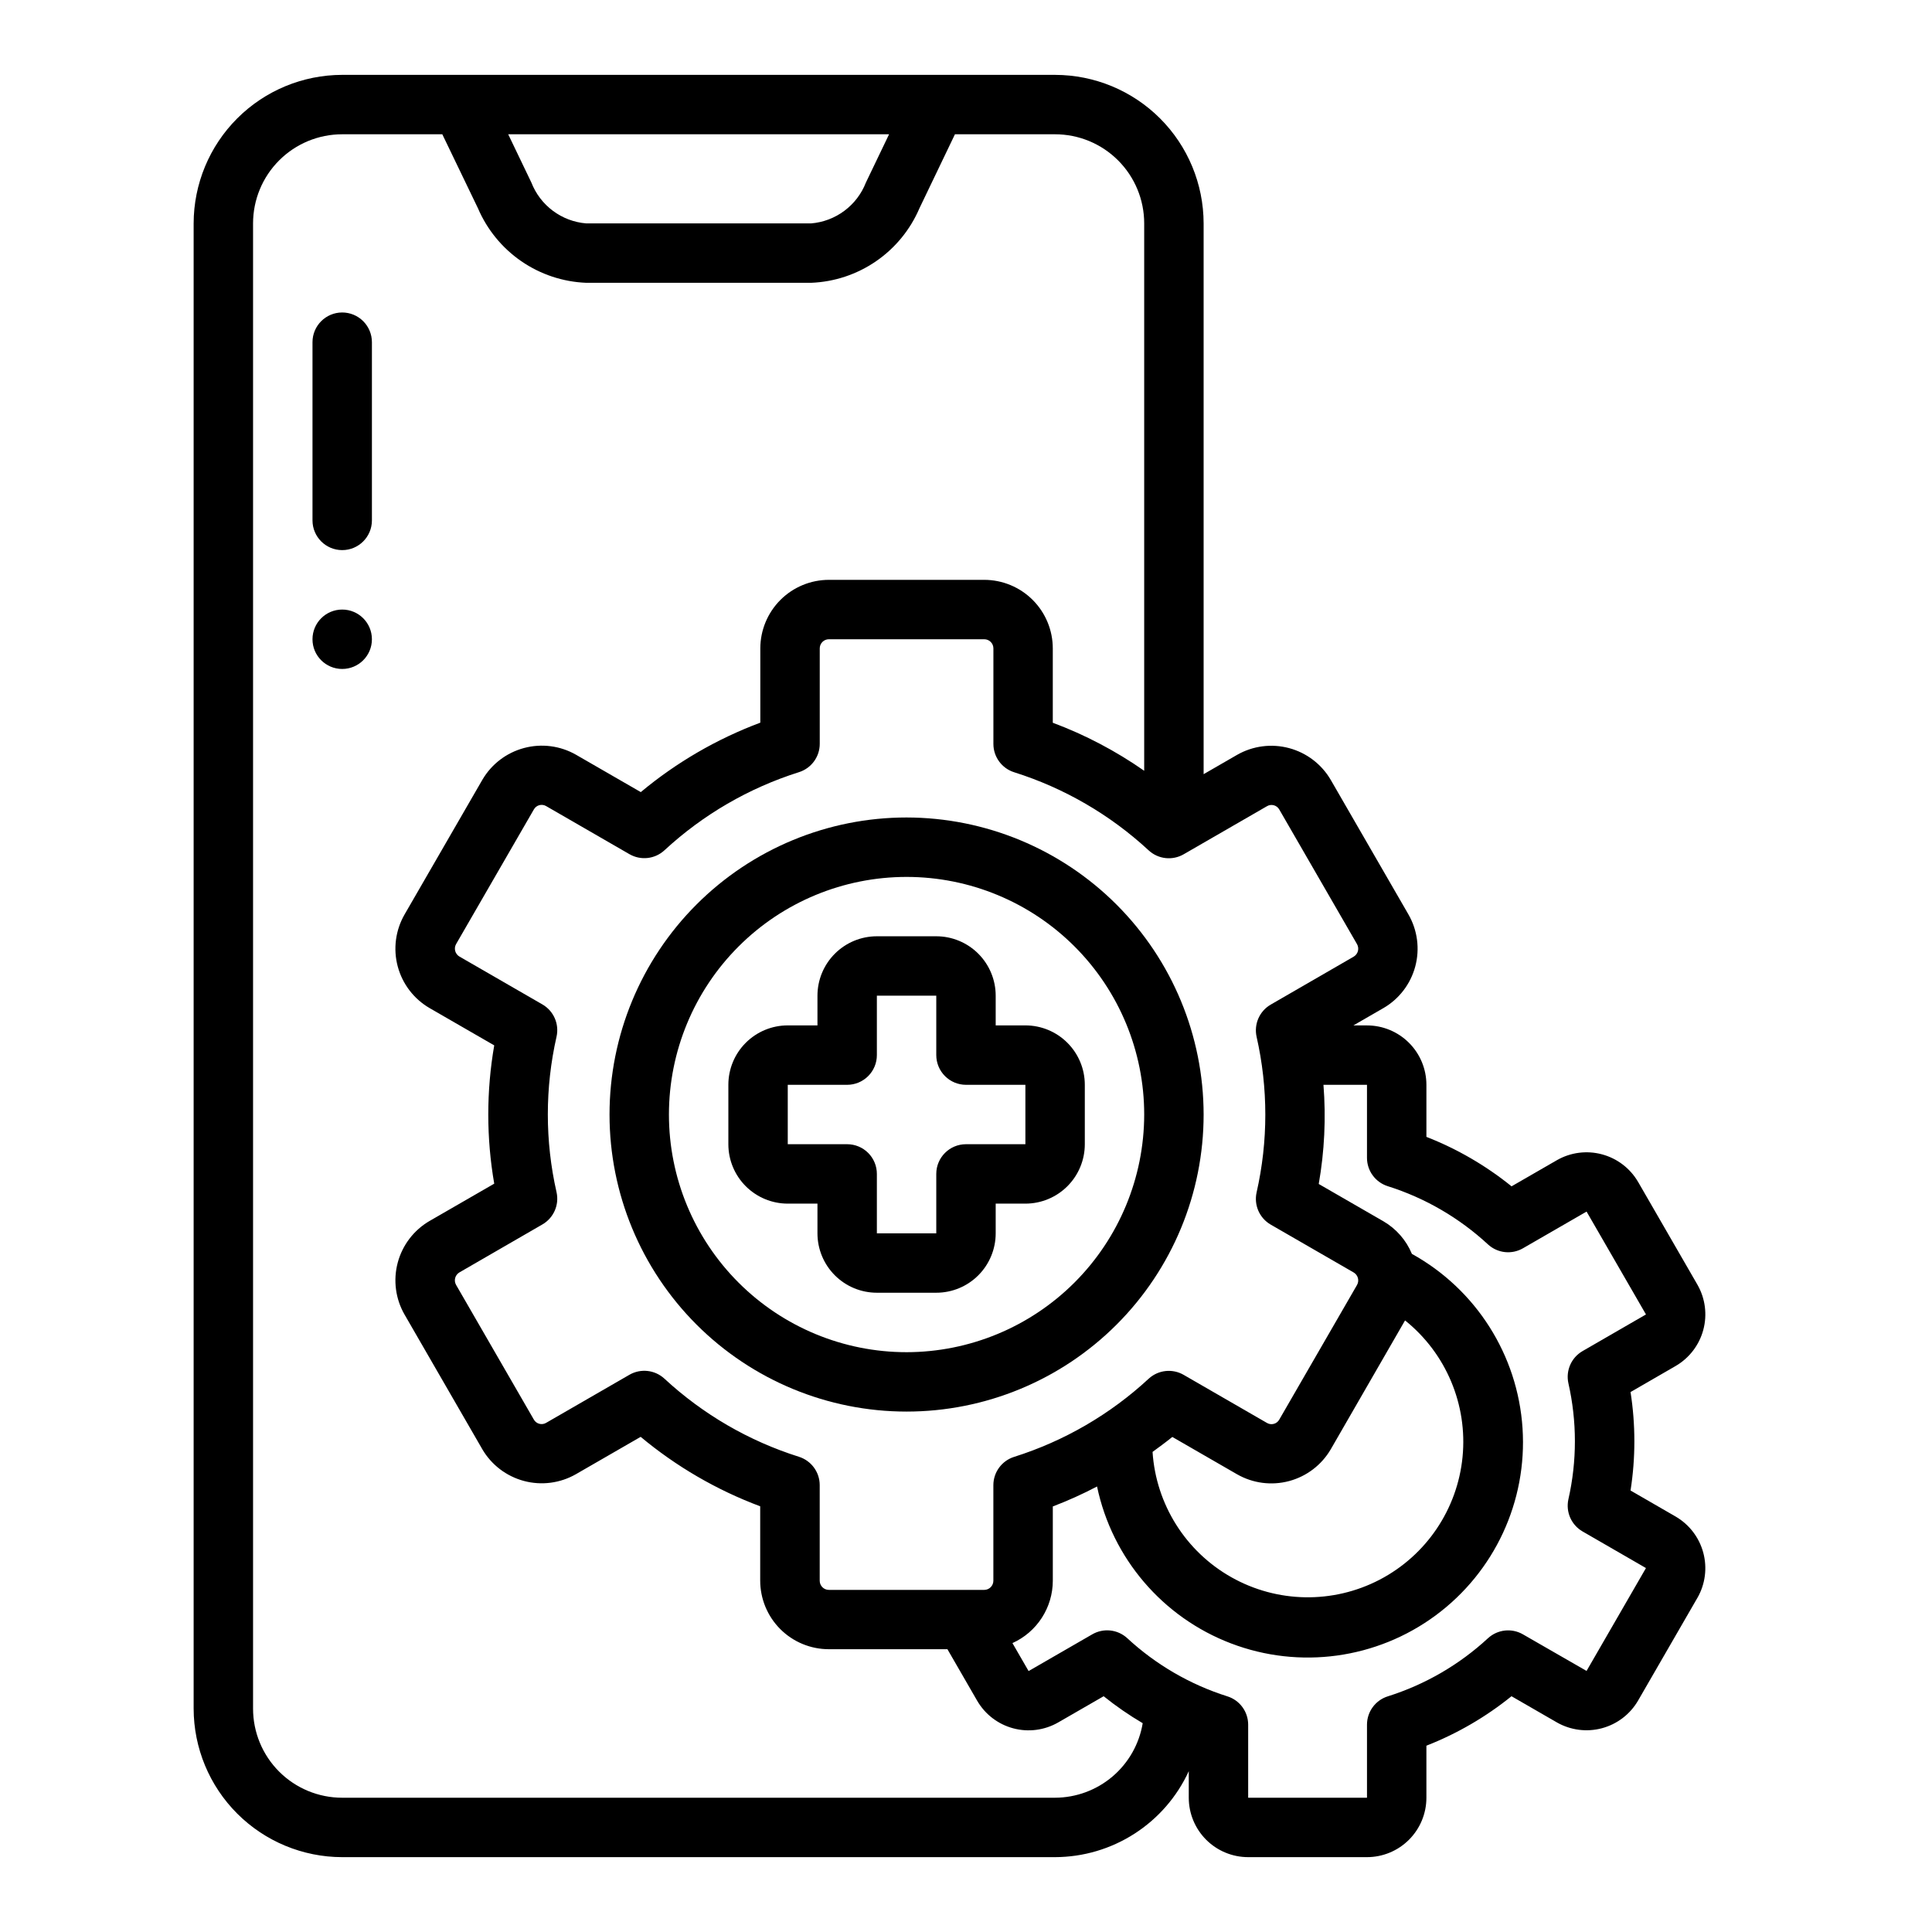
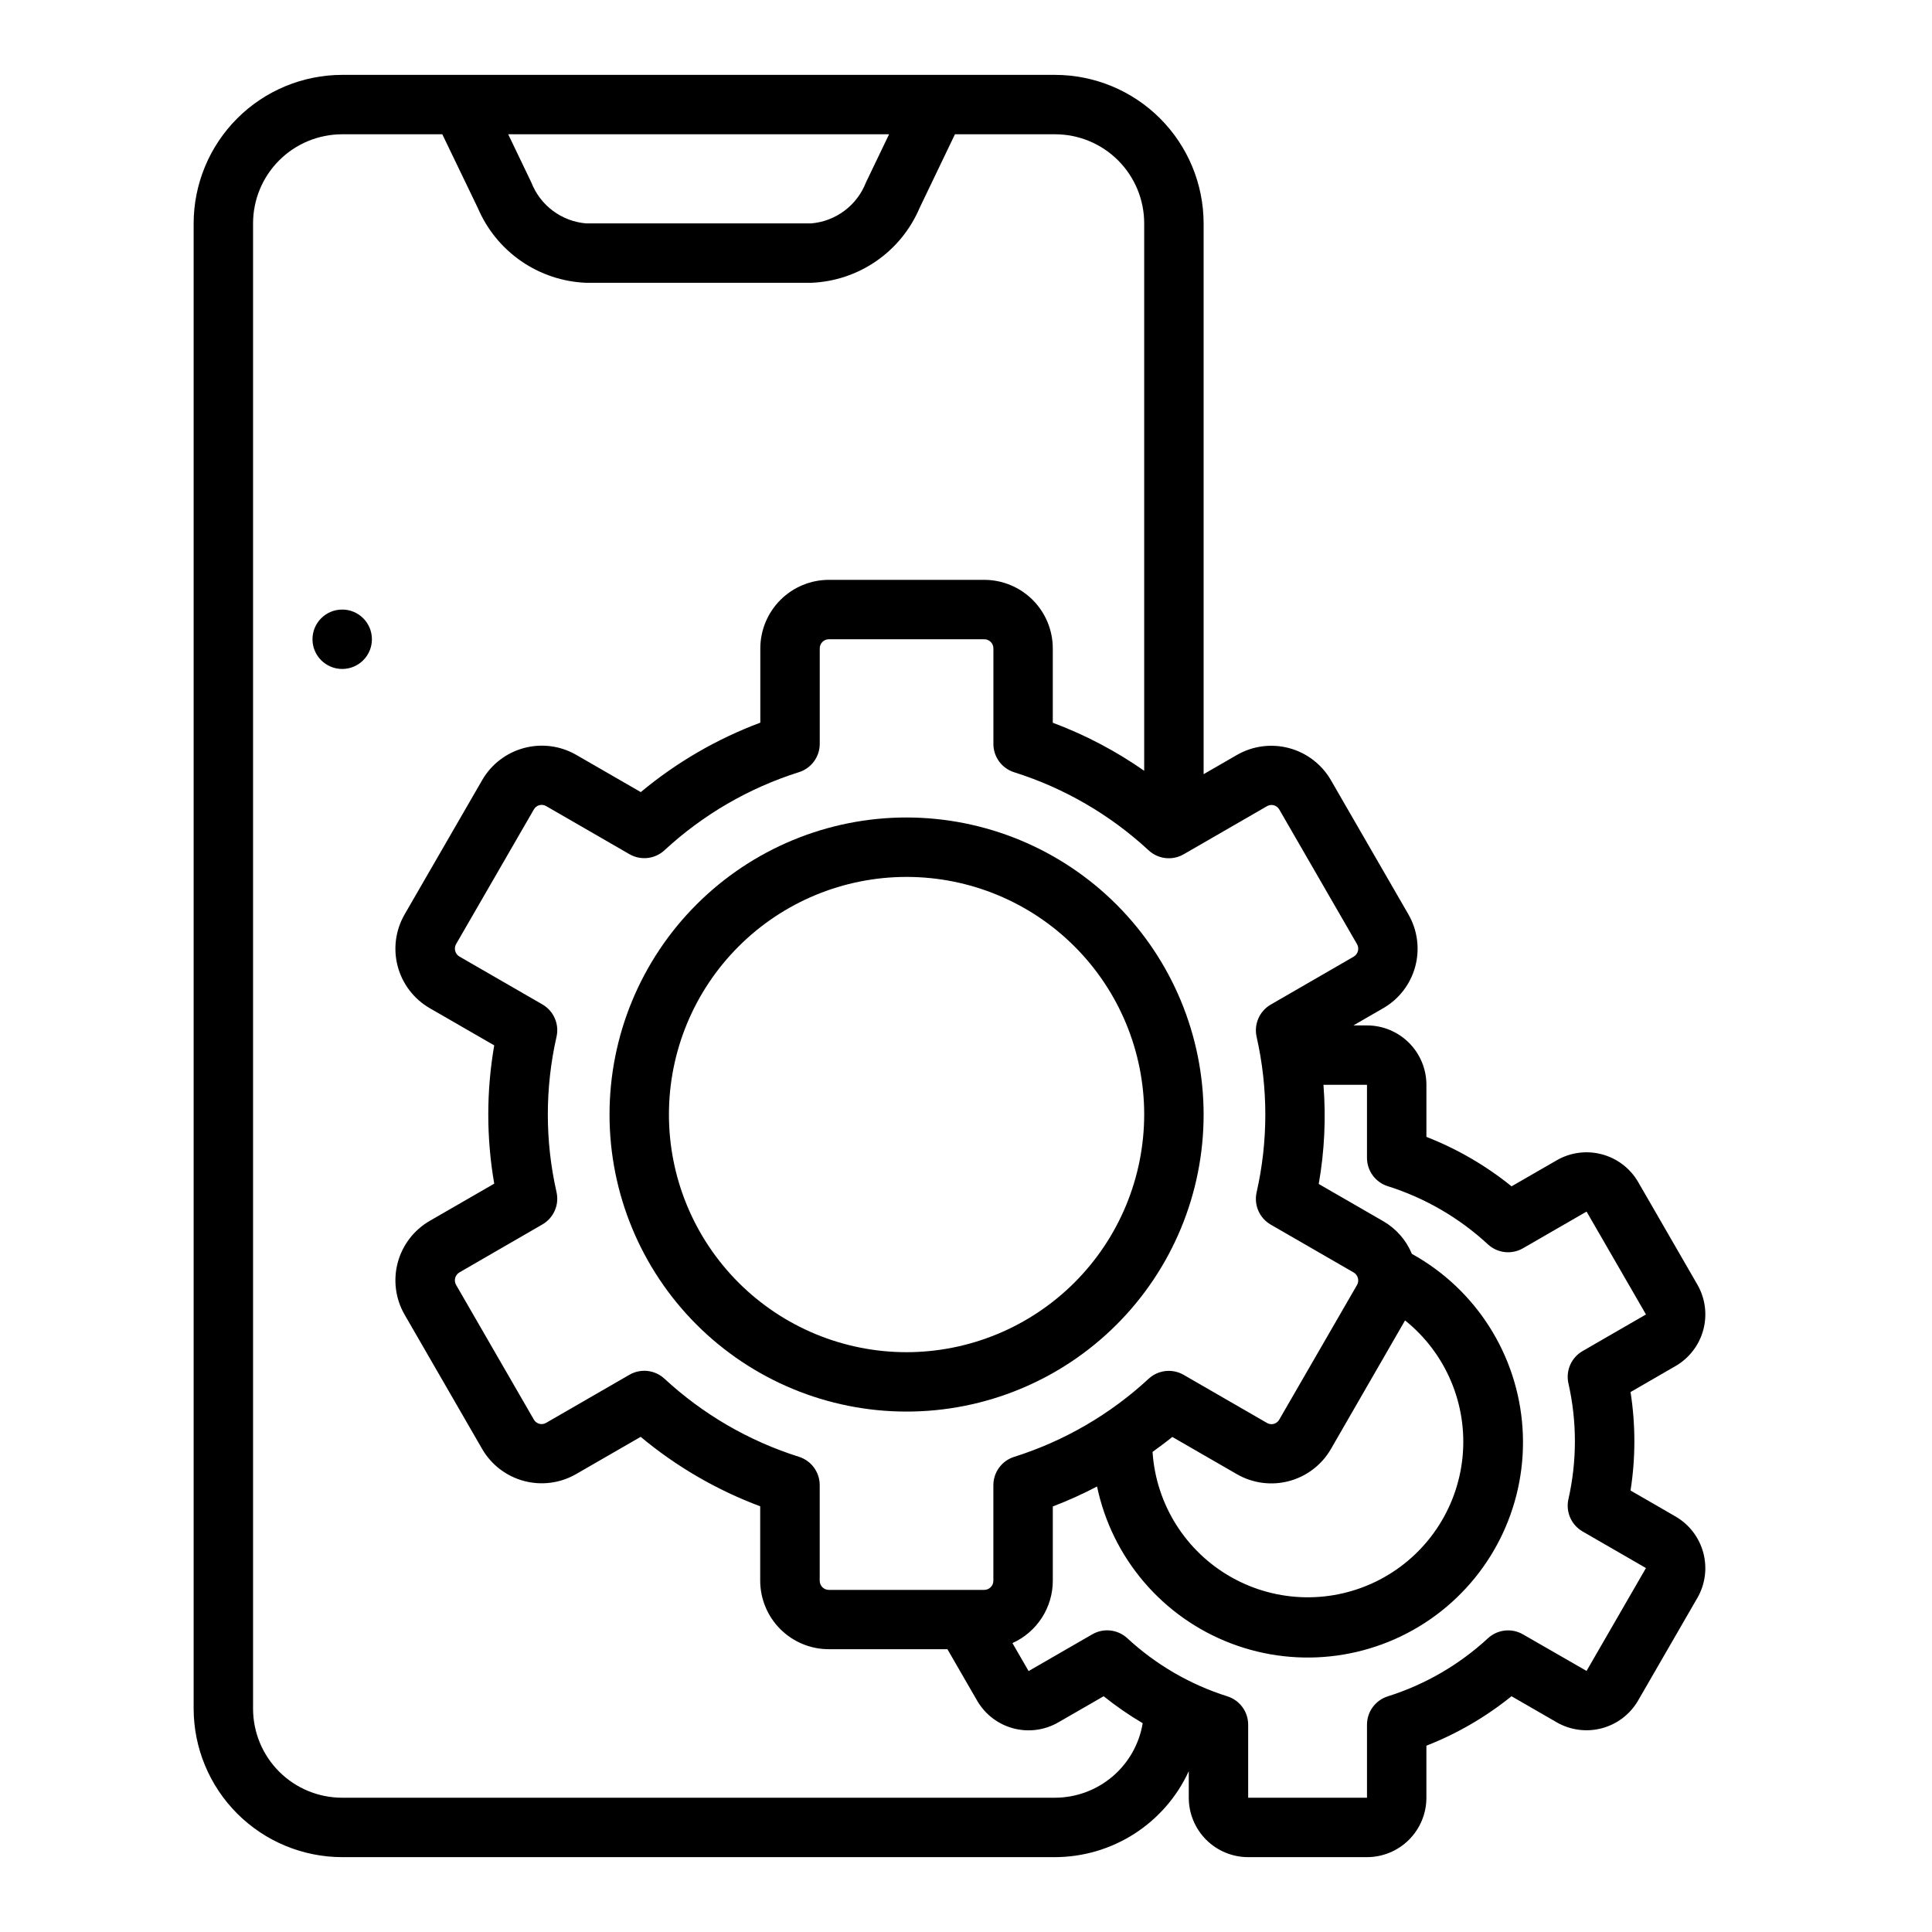
<svg xmlns="http://www.w3.org/2000/svg" fill="#000000" width="800px" height="800px" version="1.1" viewBox="144 144 512 512">
  <g>
-     <path d="m234.69 226.81c-4.348 0-7.875 3.527-7.875 7.875v47.23c0 4.348 3.527 7.871 7.875 7.871s7.871-3.523 7.871-7.871v-47.23c0-2.09-0.828-4.09-2.305-5.566-1.477-1.477-3.481-2.309-5.566-2.309z" />
    <path d="m242.56 313.41c0 4.348-3.523 7.871-7.871 7.871s-7.875-3.523-7.875-7.871 3.527-7.871 7.875-7.871 7.871 3.523 7.871 7.871" />
    <path d="m423.61 163.84h-188.93c-10.438 0.016-20.441 4.164-27.82 11.543-7.379 7.379-11.527 17.383-11.543 27.82v393.6c0.016 10.434 4.164 20.438 11.543 27.816 7.379 7.379 17.383 11.531 27.82 11.543h188.93c7.465-0.023 14.766-2.176 21.043-6.215 6.277-4.035 11.27-9.785 14.383-16.566v7.035c0 4.176 1.66 8.18 4.609 11.133 2.953 2.953 6.957 4.613 11.133 4.613h31.488c4.176 0 8.18-1.66 11.133-4.613s4.613-6.957 4.613-11.133v-13.789c8.145-3.191 15.75-7.609 22.551-13.109l12.02 6.934 0.004 0.004c3.621 2.066 7.914 2.621 11.941 1.543s7.469-3.703 9.57-7.309l15.742-27.262 0.004 0.004c2.07-3.621 2.625-7.914 1.547-11.941-1.078-4.031-3.699-7.469-7.301-9.574l-11.98-6.918c1.352-8.645 1.352-17.445 0-26.09l11.973-6.918c3.602-2.102 6.231-5.539 7.309-9.566 1.082-4.027 0.527-8.32-1.539-11.941l-15.742-27.27h-0.004c-2.098-3.598-5.535-6.223-9.562-7.301-4.027-1.082-8.316-0.527-11.934 1.539l-12.027 6.934-0.004 0.004c-6.805-5.5-14.418-9.922-22.566-13.109v-13.789c0-4.176-1.66-8.184-4.613-11.133-2.953-2.953-6.957-4.613-11.133-4.613h-3.606l7.941-4.582h0.004c4.168-2.414 7.207-6.383 8.453-11.035s0.598-9.609-1.801-13.785l-20.586-35.652c-2.426-4.156-6.394-7.188-11.043-8.434-4.648-1.246-9.602-0.605-13.777 1.781l-8.879 5.125v-145.96c-0.016-10.438-4.164-20.441-11.543-27.82s-17.383-11.527-27.82-11.543zm-43.996 15.746-6.141 12.793c-1.16 2.981-3.137 5.574-5.703 7.488-2.566 1.914-5.613 3.07-8.805 3.336h-59.637c-3.191-0.266-6.238-1.422-8.805-3.336-2.566-1.914-4.543-4.508-5.703-7.488l-6.141-12.793zm43.996 440.83h-188.93c-6.266 0-12.273-2.488-16.699-6.914-4.43-4.43-6.918-10.438-6.918-16.699v-393.6c0-6.266 2.488-12.273 6.918-16.699 4.426-4.43 10.434-6.918 16.699-6.918h26.535l9.445 19.602c2.422 5.664 6.402 10.527 11.473 14.027 5.074 3.496 11.035 5.484 17.191 5.731h59.637c6.164-0.238 12.133-2.223 17.215-5.723 5.078-3.496 9.062-8.363 11.488-14.035l9.406-19.602h26.535c6.266 0 12.273 2.488 16.699 6.918 4.43 4.426 6.918 10.434 6.918 16.699v145.06c-7.504-5.246-15.645-9.523-24.223-12.727v-19.68c0.004-4.824-1.91-9.449-5.316-12.859s-8.031-5.328-12.852-5.332h-41.172c-4.816 0.004-9.434 1.918-12.84 5.324s-5.324 8.023-5.328 12.844v19.68c-11.52 4.309-22.23 10.531-31.676 18.402l-17.168-9.902c-4.18-2.387-9.129-3.027-13.777-1.781-4.648 1.242-8.617 4.269-11.043 8.426l-20.617 35.691c-2.402 4.176-3.051 9.129-1.805 13.781 1.25 4.652 4.289 8.617 8.453 11.031l17.113 9.871h0.004c-2.102 12.129-2.102 24.527 0 36.652l-17.113 9.871h-0.004c-4.164 2.418-7.207 6.387-8.453 11.039-1.246 4.652-0.598 9.609 1.805 13.781l20.586 35.652h-0.004c2.426 4.16 6.394 7.191 11.043 8.438s9.602 0.605 13.781-1.785l17.168-9.902c9.445 7.875 20.156 14.098 31.676 18.406v19.68c0 4.828 1.914 9.457 5.328 12.867 3.414 3.414 8.047 5.328 12.871 5.324h31.418l7.871 13.633c2.09 3.617 5.527 6.254 9.559 7.332 4.031 1.082 8.324 0.516 11.941-1.566l12.027-6.934v-0.004c3.273 2.629 6.734 5.019 10.352 7.148-0.914 5.504-3.746 10.508-7.996 14.125-4.25 3.613-9.645 5.609-15.227 5.625zm82.656-188.93v19.355c0 3.438 2.231 6.481 5.512 7.512 9.887 3.121 18.961 8.398 26.566 15.441 2.535 2.32 6.277 2.731 9.25 1.016l16.863-9.73 15.742 27.262-16.816 9.715h0.004c-2.973 1.719-4.488 5.164-3.746 8.52 2.297 10.121 2.297 20.625 0 30.746-0.742 3.352 0.773 6.801 3.746 8.52l16.809 9.707-15.742 27.262-16.859-9.695c-2.973-1.715-6.715-1.301-9.25 1.016-7.609 7.035-16.684 12.301-26.566 15.414-3.281 1.031-5.512 4.074-5.512 7.512v19.355h-31.488v-19.355c0-3.438-2.231-6.481-5.508-7.512-9.891-3.121-18.961-8.398-26.57-15.445-2.539-2.309-6.281-2.707-9.25-0.984l-16.863 9.73-4.281-7.414c3.188-1.434 5.887-3.758 7.785-6.691 1.898-2.93 2.91-6.348 2.914-9.84v-19.68c4.012-1.527 7.926-3.293 11.723-5.289 3.988 19.008 17.375 34.684 35.527 41.594 18.152 6.914 38.578 4.117 54.199-7.426 15.625-11.539 24.305-30.238 23.031-49.621-1.27-19.383-12.316-36.785-29.316-46.188-1.508-3.637-4.172-6.68-7.578-8.656l-17.113-9.871v-0.004c1.523-8.668 1.945-17.5 1.25-26.273zm-56.789 97.258c1.754-1.289 3.512-2.566 5.203-3.938l17.168 9.902h0.004c4.176 2.391 9.129 3.031 13.777 1.789 4.648-1.246 8.617-4.273 11.043-8.43l19.68-34.141v-0.004c10.867 8.715 16.598 22.324 15.238 36.188-1.359 13.859-9.629 26.098-21.98 32.531-12.355 6.434-27.121 6.191-39.258-0.641-12.137-6.828-20.004-19.328-20.914-33.227zm30.246-171.07c0.551-0.34 1.219-0.441 1.848-0.273 0.625 0.168 1.156 0.586 1.465 1.152l20.586 35.652c0.668 1.164 0.27 2.648-0.891 3.324l-21.977 12.703c-2.973 1.719-4.488 5.168-3.746 8.52 3.086 13.582 3.086 27.684 0 41.266-0.742 3.352 0.773 6.797 3.746 8.516l21.98 12.684h-0.004c1.16 0.672 1.559 2.148 0.898 3.312l-20.602 35.668c-0.309 0.566-0.84 0.98-1.465 1.145-0.625 0.168-1.289 0.07-1.84-0.27l-22.043-12.723c-2.981-1.719-6.731-1.305-9.266 1.023-10.207 9.453-22.383 16.527-35.652 20.711-3.281 1.035-5.512 4.078-5.508 7.519v25.309c0 1.34-1.086 2.426-2.426 2.426h-41.172c-1.34 0-2.422-1.086-2.422-2.426v-25.332c0.004-3.441-2.231-6.484-5.512-7.519-13.27-4.184-25.445-11.258-35.652-20.711-2.531-2.324-6.281-2.738-9.258-1.023l-22.043 12.723c-0.551 0.34-1.219 0.438-1.844 0.273-0.629-0.168-1.16-0.586-1.469-1.156l-20.586-35.652c-0.668-1.164-0.27-2.644 0.891-3.32l21.984-12.707c2.973-1.719 4.492-5.164 3.75-8.516-3.086-13.582-3.086-27.684 0-41.266 0.742-3.352-0.777-6.801-3.75-8.52l-21.98-12.684 0.004 0.004c-1.156-0.672-1.559-2.152-0.898-3.316l20.602-35.668c0.312-0.566 0.84-0.98 1.465-1.145s1.289-0.066 1.84 0.273l22.043 12.723v-0.004c2.977 1.719 6.727 1.305 9.258-1.023 10.207-9.449 22.383-16.523 35.652-20.711 3.281-1.031 5.516-4.074 5.512-7.516v-25.285c0-0.645 0.254-1.262 0.707-1.715 0.457-0.457 1.074-0.711 1.715-0.711h41.172c1.34 0 2.426 1.086 2.426 2.426v25.309c-0.004 3.441 2.227 6.484 5.508 7.516 13.27 4.188 25.445 11.262 35.652 20.711 2.535 2.332 6.285 2.746 9.266 1.023z" />
-     <path d="m415.74 415.74h-7.871v-7.871c0-4.176-1.66-8.18-4.613-11.133-2.953-2.953-6.957-4.613-11.133-4.613h-15.742c-4.176 0-8.18 1.66-11.133 4.613s-4.613 6.957-4.613 11.133v7.871h-7.871c-4.176 0-8.18 1.66-11.133 4.613-2.953 2.949-4.609 6.957-4.609 11.133v15.742c0 4.176 1.656 8.18 4.609 11.133 2.953 2.953 6.957 4.613 11.133 4.613h7.871v7.871c0 4.176 1.66 8.18 4.613 11.133s6.957 4.609 11.133 4.609h15.742c4.176 0 8.18-1.656 11.133-4.609 2.953-2.953 4.613-6.957 4.613-11.133v-7.871h7.871c4.176 0 8.18-1.66 11.133-4.613s4.613-6.957 4.613-11.133v-15.742c0-4.176-1.66-8.184-4.613-11.133-2.953-2.953-6.957-4.613-11.133-4.613zm0 31.488h-15.742c-4.348 0-7.875 3.523-7.875 7.871v15.742l-15.742 0.004v-15.746c0-2.086-0.828-4.09-2.305-5.566-1.477-1.477-3.481-2.305-5.566-2.305h-15.746v-15.742h15.746c2.086 0 4.09-0.832 5.566-2.309 1.477-1.477 2.305-3.477 2.305-5.566v-15.742h15.742v15.742c0 2.09 0.832 4.09 2.309 5.566 1.477 1.477 3.477 2.309 5.566 2.309h15.742z" />
    <path d="m384.25 360.64c-20.879 0-40.898 8.297-55.664 23.059-14.762 14.762-23.055 34.785-23.055 55.664s8.293 40.898 23.055 55.664c14.766 14.762 34.785 23.055 55.664 23.055s40.902-8.293 55.664-23.055c14.762-14.766 23.059-34.785 23.059-55.664-0.023-20.871-8.324-40.883-23.082-55.641-14.758-14.758-34.77-23.059-55.641-23.082zm0 141.7v0.004c-16.703 0-32.719-6.637-44.531-18.445-11.809-11.812-18.445-27.828-18.445-44.531s6.637-32.723 18.445-44.531c11.812-11.812 27.828-18.445 44.531-18.445s32.723 6.633 44.531 18.445c11.809 11.809 18.445 27.828 18.445 44.531-0.02 16.695-6.66 32.703-18.465 44.508-11.809 11.809-27.816 18.449-44.512 18.469z" />
  </g>
</svg>